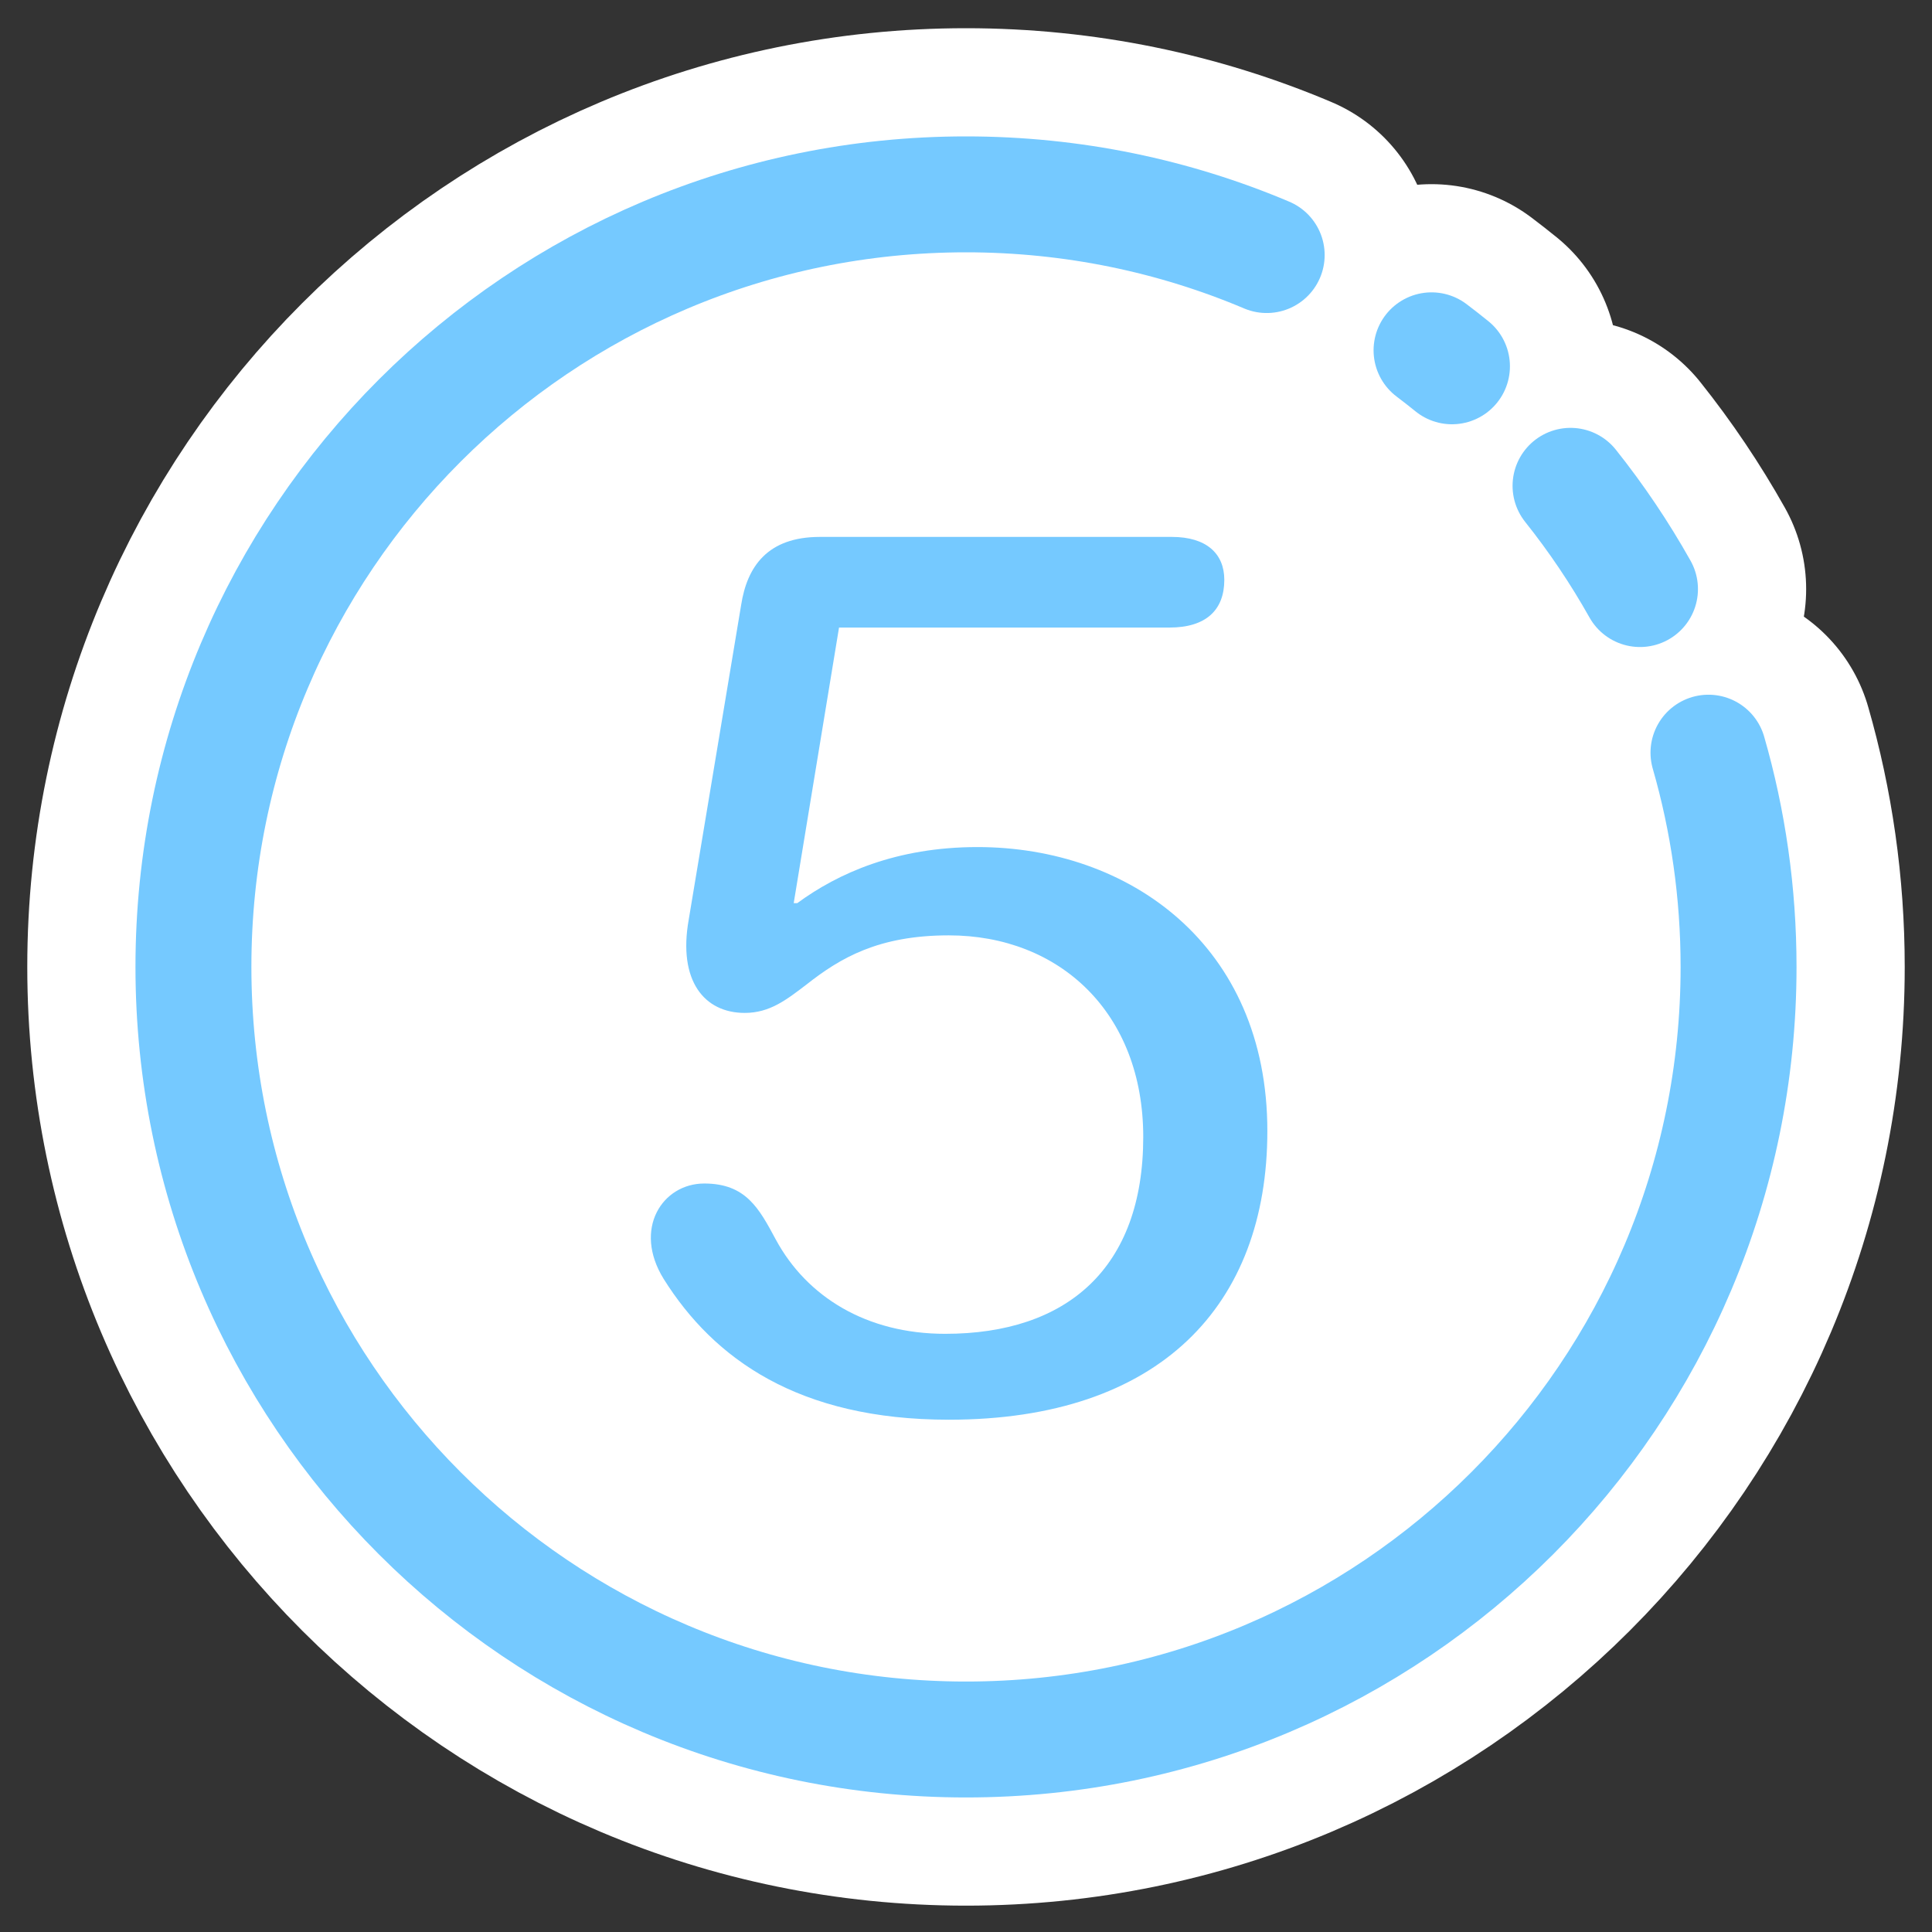
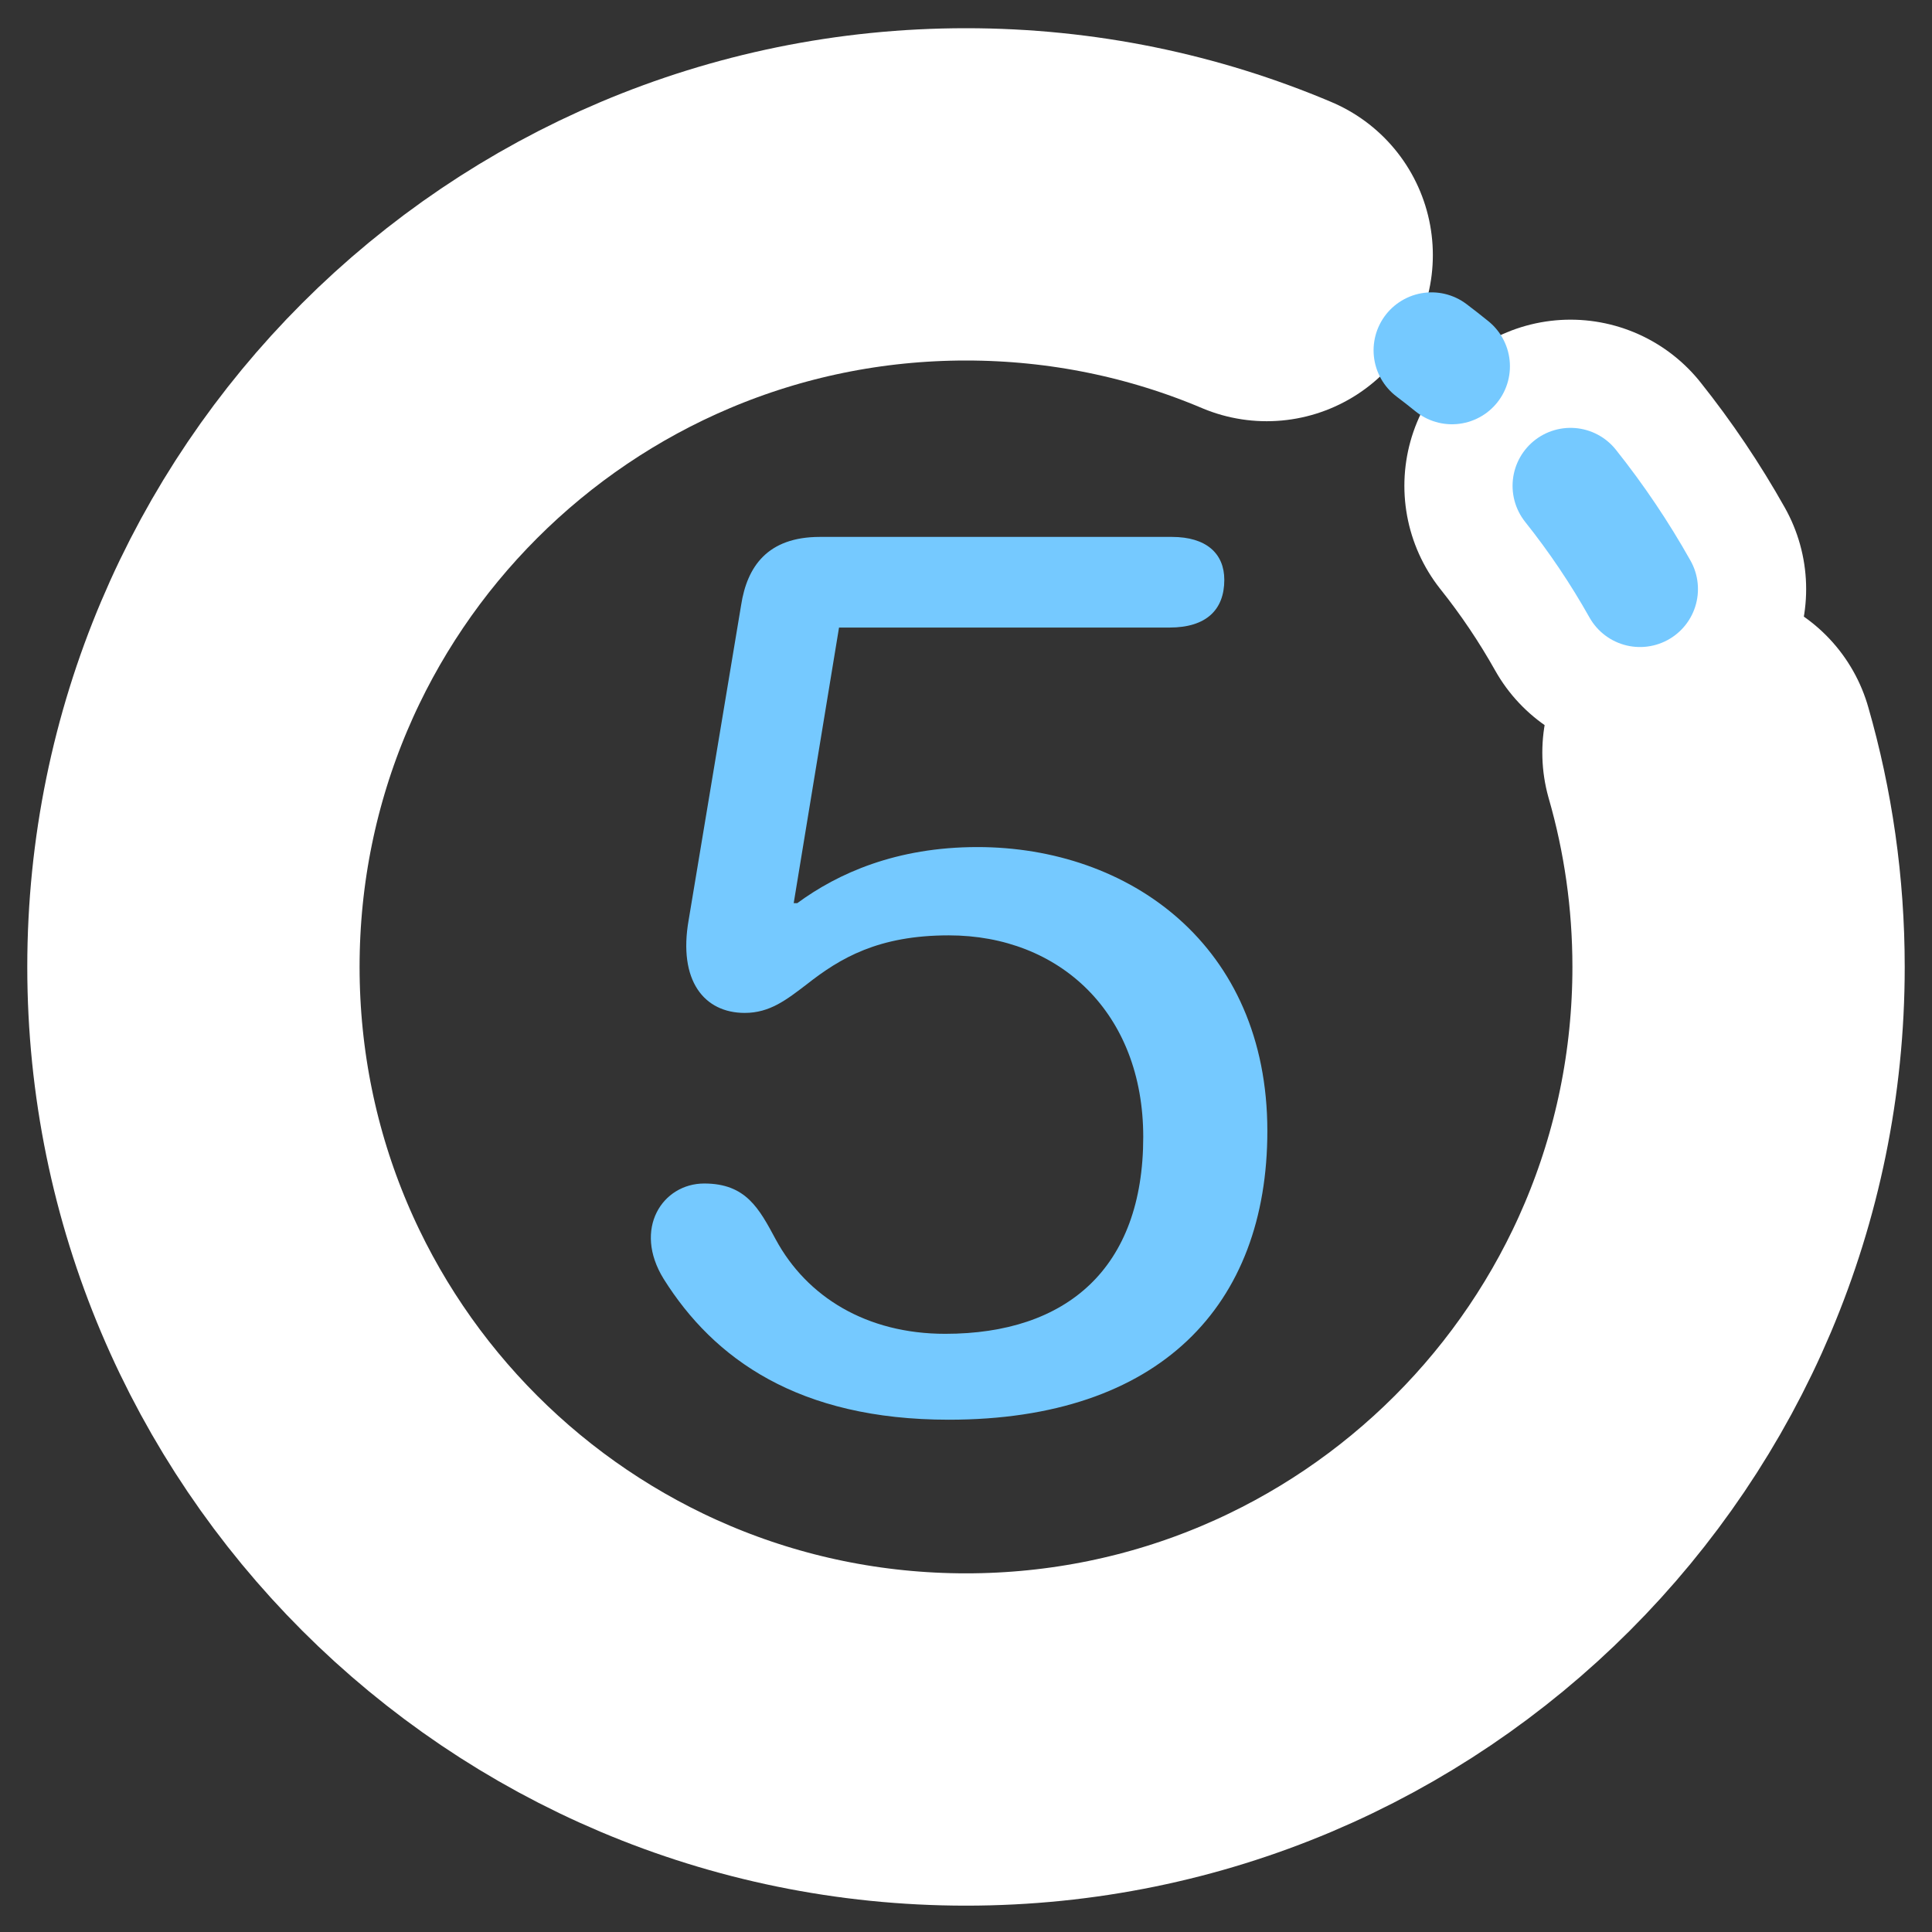
<svg xmlns="http://www.w3.org/2000/svg" id="a" data-name="レイヤー 1" viewBox="0 0 500 500">
  <rect x="0" y="0" width="500" height="500" fill="#333333" stroke="none" />
  <defs>
    <style>
      .b {
        stroke: #fff;
        stroke-width: 86px;
      }

      .b, .c {
        fill: none;
        stroke-linecap: round;
        stroke-miterlimit: 10;
      }

      .d {
        fill: #fff;
      }

      .d, .e {
        stroke-width: 0px;
      }

      .c {
        stroke: #75c9ff;
        stroke-width: 30px;
      }

      .e {
        fill: #75c9ff;
      }
    </style>
  </defs>
  <g>
    <path class="b" d="m442.15,194.79c5.07,17.61,7.79,36.21,7.79,55.45,0,110.42-89.52,199.94-199.94,199.94S50.06,360.66,50.06,250.23,139.58,50.3,250,50.3c27.61,0,53.9,5.59,77.82,15.71" />
    <path class="b" d="m406.45,125.73c6.68,8.38,12.7,17.32,17.98,26.72" />
-     <path class="b" d="m370.48,90.66c1.79,1.35,3.55,2.73,5.29,4.14" />
  </g>
-   <circle class="d" cx="250" cy="250" r="200.17" />
  <path class="e" d="m217.14,162.41l-11.73,71.32h.93c10.5-7.72,25.63-14.51,46.62-14.51,39.21,0,75.03,25.32,75.03,73.48,0,45.08-27.79,74.72-82.44,74.72-38.9,0-60.82-15.75-73.79-36.43-8.03-12.97-.31-24.7,10.5-24.7s14.2,6.48,18.52,14.51c8.03,14.82,23.46,24.39,43.84,24.39,31.49,0,51.25-16.98,51.25-50.94,0-32.11-21.61-52.18-50.33-52.18-18.22,0-28.1,5.87-36.74,12.66-5.25,4.01-9.57,7.41-16.06,7.41-10.5,0-17.29-8.34-14.51-24.08l13.58-81.51c1.54-9.88,6.79-17.6,20.38-17.6h91.08c8.95,0,13.58,4.32,13.58,11.11,0,7.72-4.63,12.35-14.2,12.35h-85.52Z" />
  <g>
-     <path class="c" d="m442.15,194.79c5.07,17.61,7.79,36.21,7.79,55.45,0,110.42-89.52,199.94-199.94,199.94S50.06,360.66,50.06,250.23,139.58,50.3,250,50.3c27.61,0,53.9,5.59,77.82,15.71" />
    <path class="c" d="m406.45,125.73c6.68,8.38,12.7,17.32,17.98,26.72" />
    <path class="c" d="m370.48,90.66c1.79,1.35,3.55,2.73,5.29,4.14" />
  </g>
</svg>